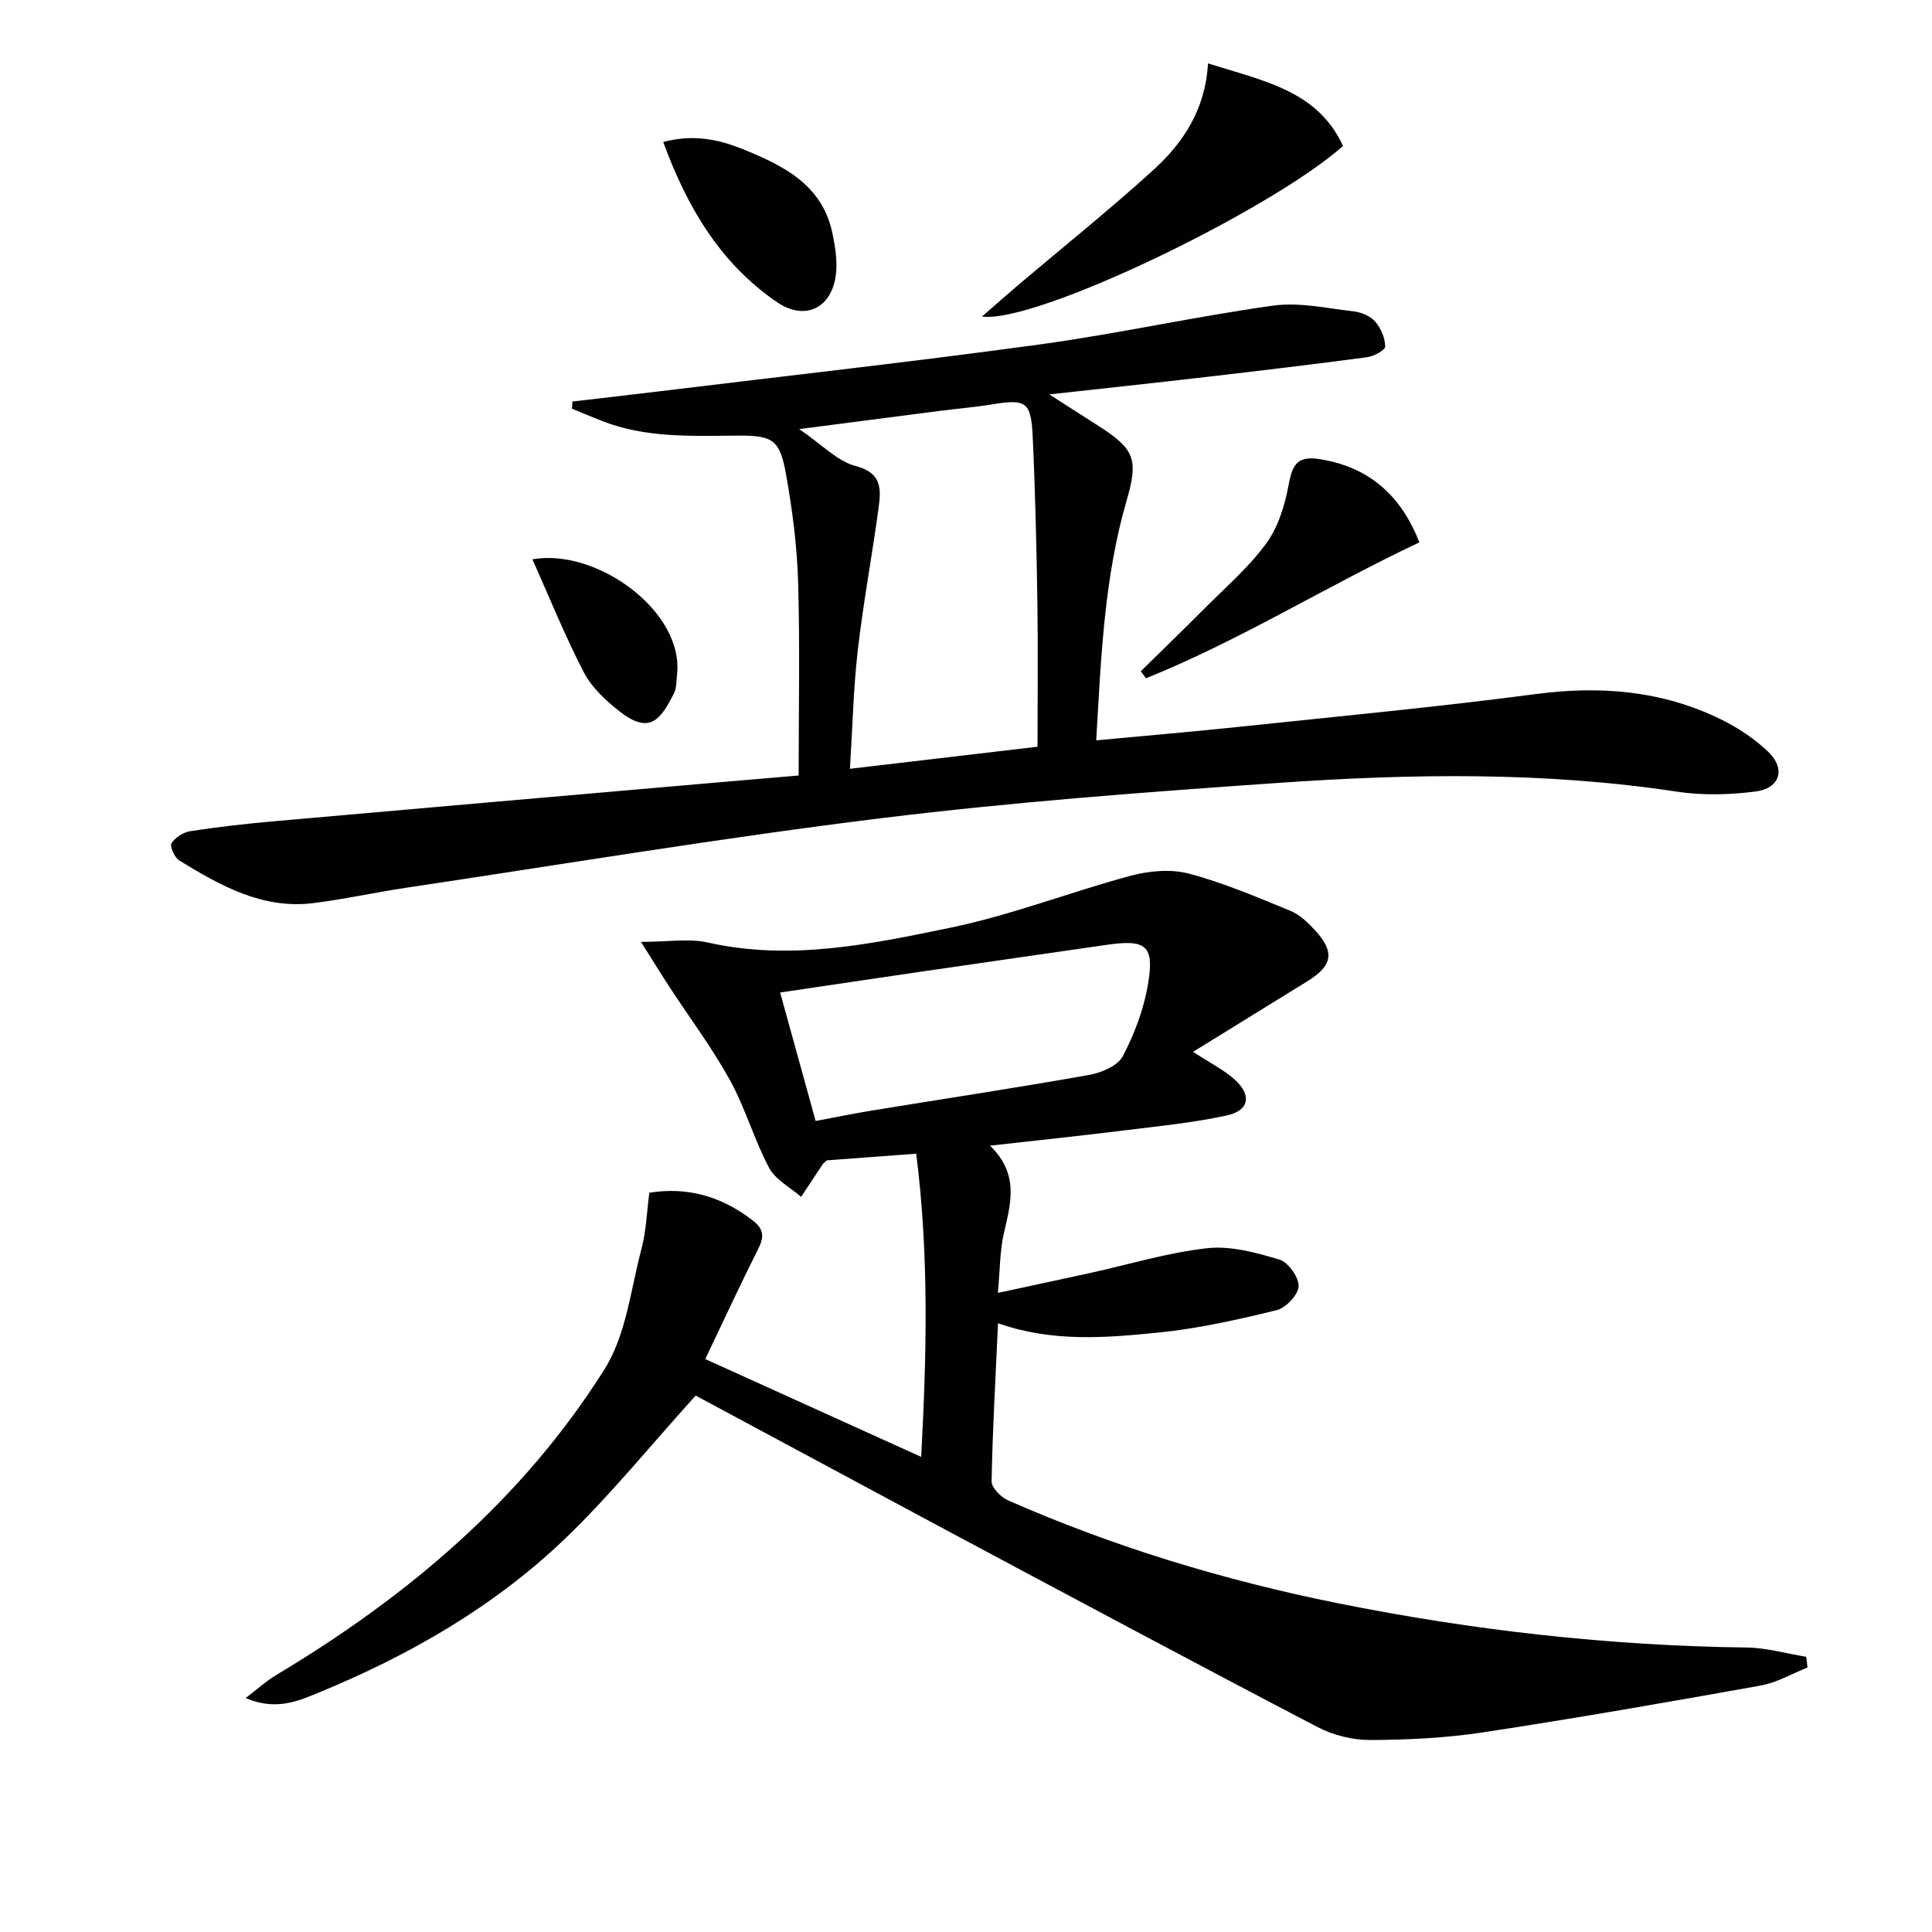
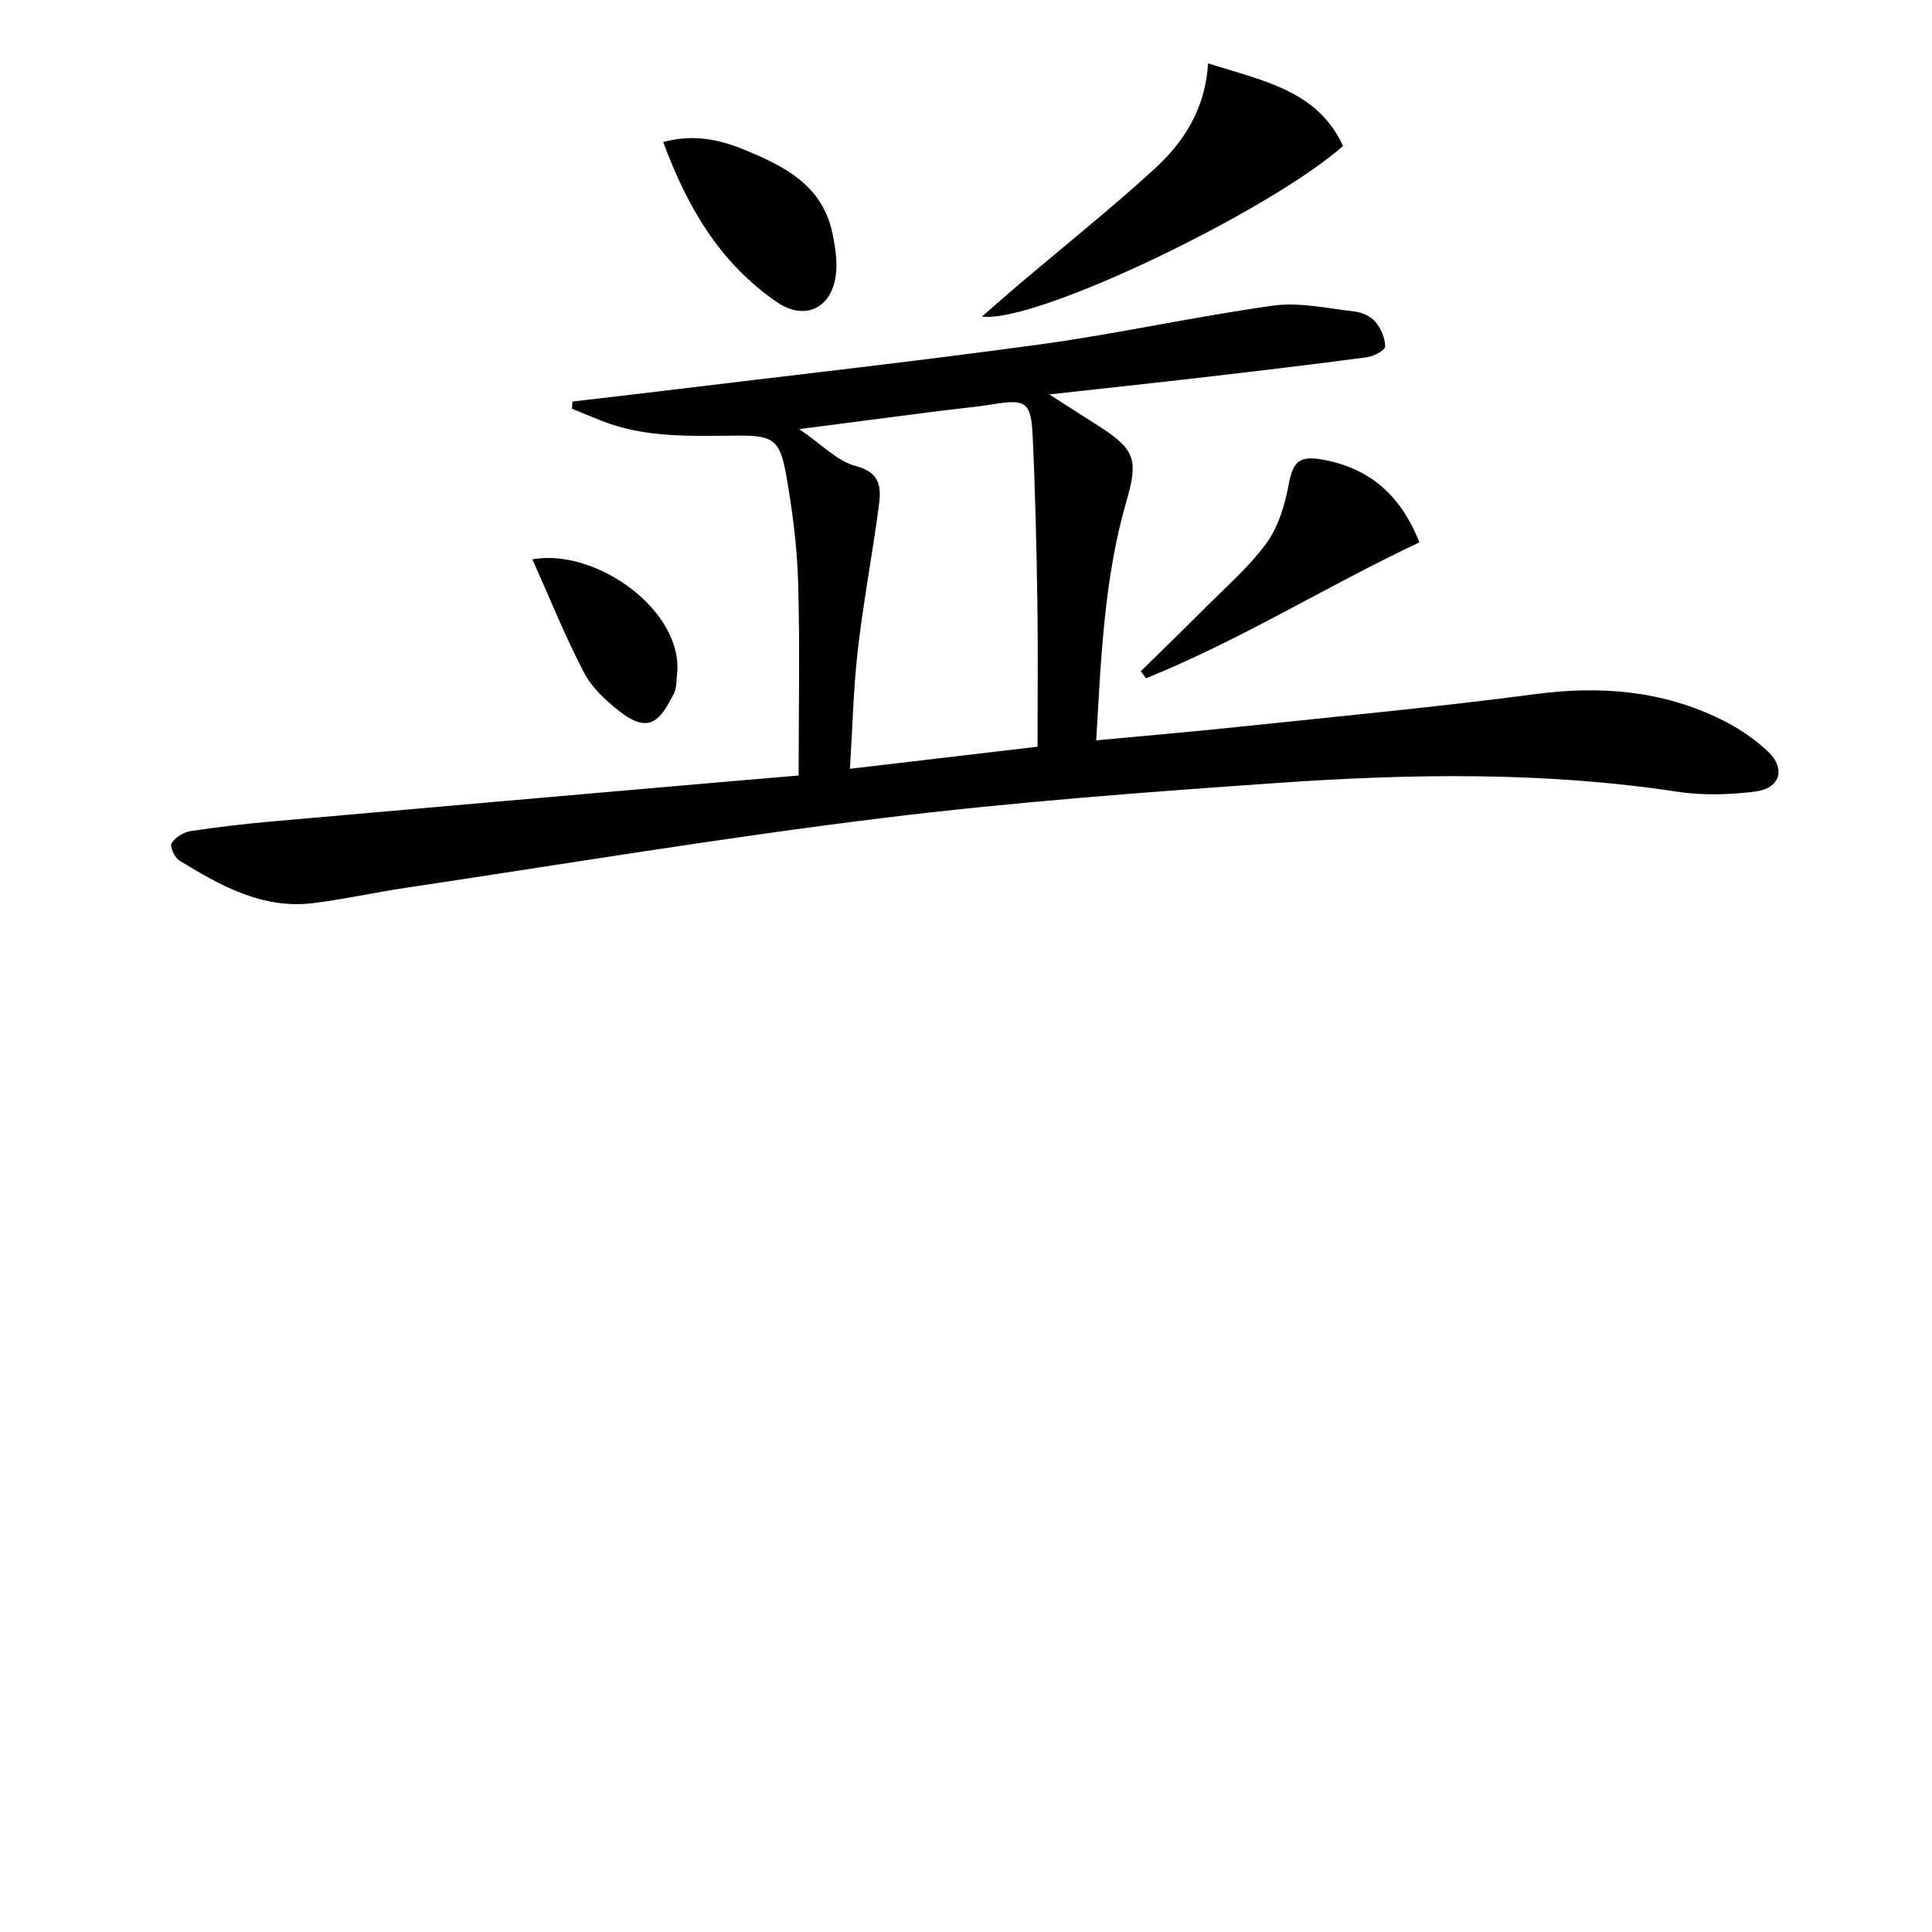
<svg xmlns="http://www.w3.org/2000/svg" enable-background="new 0 0 400 400" viewBox="0 0 400 400">
  <g fill="#010100">
-     <path d="m144.03 288.94c-9.35 10.33-17.63 20.59-27.06 29.64-14.68 14.08-32.18 24.12-50.95 31.84-4.31 1.77-8.87 3.83-15.16 1.14 2.59-1.97 4.3-3.55 6.25-4.72 27.22-16.27 51.07-36.37 68.05-63.36 4.49-7.13 5.43-16.55 7.67-25.01.96-3.64 1.07-7.5 1.61-11.53 7.97-1.27 14.97.78 21.36 5.7 2.33 1.79 2.47 3.38 1.2 5.89-3.72 7.39-7.19 14.91-10.98 22.85 14.61 6.62 29.33 13.29 44.7 20.25 1.13-21.08 1.65-41.65-1.03-62.77-6.52.49-12.6.94-18.51 1.38-.41.39-.69.58-.87.84-1.49 2.23-2.97 4.48-4.45 6.72-2.26-1.98-5.31-3.54-6.63-6.02-3.1-5.84-4.92-12.38-8.11-18.16-3.68-6.67-8.29-12.82-12.47-19.22-1.71-2.61-3.34-5.27-5.94-9.39 5.53 0 9.88-.76 13.86.13 17.13 3.86 33.82.32 50.34-3.1 12.59-2.61 24.71-7.38 37.17-10.72 3.83-1.03 8.34-1.44 12.1-.44 7.16 1.89 14.06 4.86 20.95 7.68 1.92.78 3.62 2.4 5.07 3.97 4.23 4.6 3.74 7.39-1.6 10.68-7.72 4.76-15.43 9.53-23.59 14.56 3.58 2.34 6.31 3.7 8.51 5.64 3.71 3.27 3.18 6.51-1.55 7.54-6.94 1.51-14.07 2.2-21.14 3.08-8.86 1.1-17.74 2.03-27.86 3.17 6.17 5.97 4.25 12.07 2.84 18.28-.79 3.49-.75 7.18-1.21 12.2 6.98-1.51 13.02-2.79 19.05-4.11 8.08-1.78 16.09-4.23 24.27-5.14 4.87-.54 10.14.9 14.96 2.35 1.83.55 4.05 3.66 3.98 5.53-.06 1.76-2.63 4.48-4.55 4.95-8.02 1.96-16.15 3.79-24.34 4.62-11 1.11-22.13 2.05-33.34-1.92-.51 11.24-1.13 21.98-1.33 32.73-.02 1.32 1.93 3.29 3.42 3.95 21.96 9.66 44.8 16.57 68.31 21.3 27.93 5.61 56.1 8.8 84.6 9.16 4.12.05 8.22 1.25 12.33 1.92.09.74.18 1.48.27 2.22-3.22 1.28-6.34 3.13-9.68 3.73-19.12 3.43-38.26 6.77-57.46 9.69-7.7 1.17-15.57 1.56-23.36 1.59-3.67.01-7.69-.98-10.95-2.68-25.36-13.24-50.58-26.74-75.82-40.21-17.83-9.55-35.67-19.17-52.93-28.42zm24.84-56.85c4.07-.76 7.77-1.53 11.49-2.14 15.03-2.45 30.1-4.73 45.09-7.39 2.55-.45 5.94-1.87 7-3.86 2.43-4.61 4.35-9.74 5.22-14.87 1.38-8.06-.37-9.39-8.47-8.22-12.96 1.87-25.92 3.73-38.88 5.62-9.44 1.38-18.88 2.79-28.8 4.26 2.5 9.07 4.87 17.64 7.35 26.6z" />
    <path d="m226.96 153.28c10.42-.98 20-1.79 29.57-2.8 20.49-2.16 41.01-4.09 61.43-6.78 13.42-1.77 26.21-.72 38.37 5.25 3.52 1.73 6.95 4.01 9.77 6.71 3.66 3.5 2.45 7.55-2.6 8.21-5.35.69-10.97.84-16.29.04-27.5-4.17-55.1-3.73-82.67-1.81-27.35 1.9-54.74 3.94-81.94 7.28-32.95 4.05-65.73 9.52-98.58 14.43-6.4.96-12.74 2.37-19.16 3.17-10.52 1.31-19.24-3.62-27.75-8.83-.97-.6-2-2.93-1.59-3.57.76-1.2 2.46-2.28 3.91-2.5 5.74-.88 11.53-1.54 17.32-2.05 30.46-2.71 60.93-5.34 91.39-8 5.43-.47 10.85-.93 17.21-1.47 0-13.58.28-26.85-.11-40.11-.22-7.44-1.19-14.91-2.5-22.24-1.28-7.21-2.76-8.06-9.98-8.02-9.48.06-19 .54-28.08-3.02-2.1-.82-4.18-1.7-6.26-2.55.03-.5.06-1 .09-1.49 6.1-.71 12.21-1.41 18.31-2.15 26.21-3.19 52.45-6.11 78.61-9.69 16.11-2.21 32.03-5.77 48.13-8.01 5.44-.76 11.21.56 16.8 1.2 1.55.18 3.39.98 4.38 2.13 1.17 1.36 2.03 3.38 2.05 5.13.01.75-2.36 2.04-3.76 2.22-11.19 1.49-22.39 2.82-33.6 4.12-10.32 1.2-20.64 2.3-32.18 3.58 4.09 2.62 7.22 4.62 10.35 6.63 7.35 4.72 8.1 6.9 5.67 15.29-4.64 15.92-5.3 32.33-6.31 49.7zm-61.49-64.44c4.79 3.26 7.92 6.67 11.68 7.64 5.49 1.42 5.27 4.84 4.75 8.66-1.32 9.84-3.17 19.61-4.3 29.46-.92 7.98-1.09 16.05-1.63 24.57 13.34-1.57 25.78-3.04 38.84-4.57 0-10.25.12-20.04-.03-29.82-.18-11.46-.44-22.92-.97-34.37-.34-7.3-1.39-7.84-8.53-6.67-3.6.59-7.24.88-10.86 1.35-9.15 1.17-18.29 2.37-28.95 3.75z" />
    <path d="m250.1 13.12c11.6 3.67 22.68 5.64 27.96 17.1-15.01 13.33-63.56 36.82-74.76 35.32 2.95-2.57 5.15-4.52 7.39-6.42 9.38-7.96 19-15.65 28.1-23.93 6.2-5.63 10.79-12.56 11.31-22.07z" />
    <path d="m236.19 138.97c4.31-4.24 8.67-8.44 12.93-12.73 4.44-4.47 9.31-8.65 13.01-13.68 2.5-3.4 3.88-7.95 4.67-12.2.84-4.55 2.04-6.07 6.81-5.24 9.84 1.7 16.4 7.34 20.26 17.17-19.12 9-37.04 20.25-56.6 28.14-.36-.48-.72-.97-1.08-1.46z" />
    <path d="m137.31 29.4c6.06-1.62 11.31-.62 16.46 1.47 8.46 3.43 16.51 7.38 18.59 17.5.59 2.87 1.08 5.95.66 8.8-1 6.84-6.56 9.2-12.12 5.41-11.87-8.11-18.66-19.78-23.59-33.18z" />
    <path d="m110.23 115.8c13.34-2.37 31.44 10.81 29.94 23.88-.15 1.31-.07 2.77-.64 3.89-2.76 5.43-5 8.61-11.27 3.7-2.82-2.21-5.71-4.87-7.33-7.98-3.92-7.52-7.1-15.43-10.7-23.49z" />
  </g>
</svg>